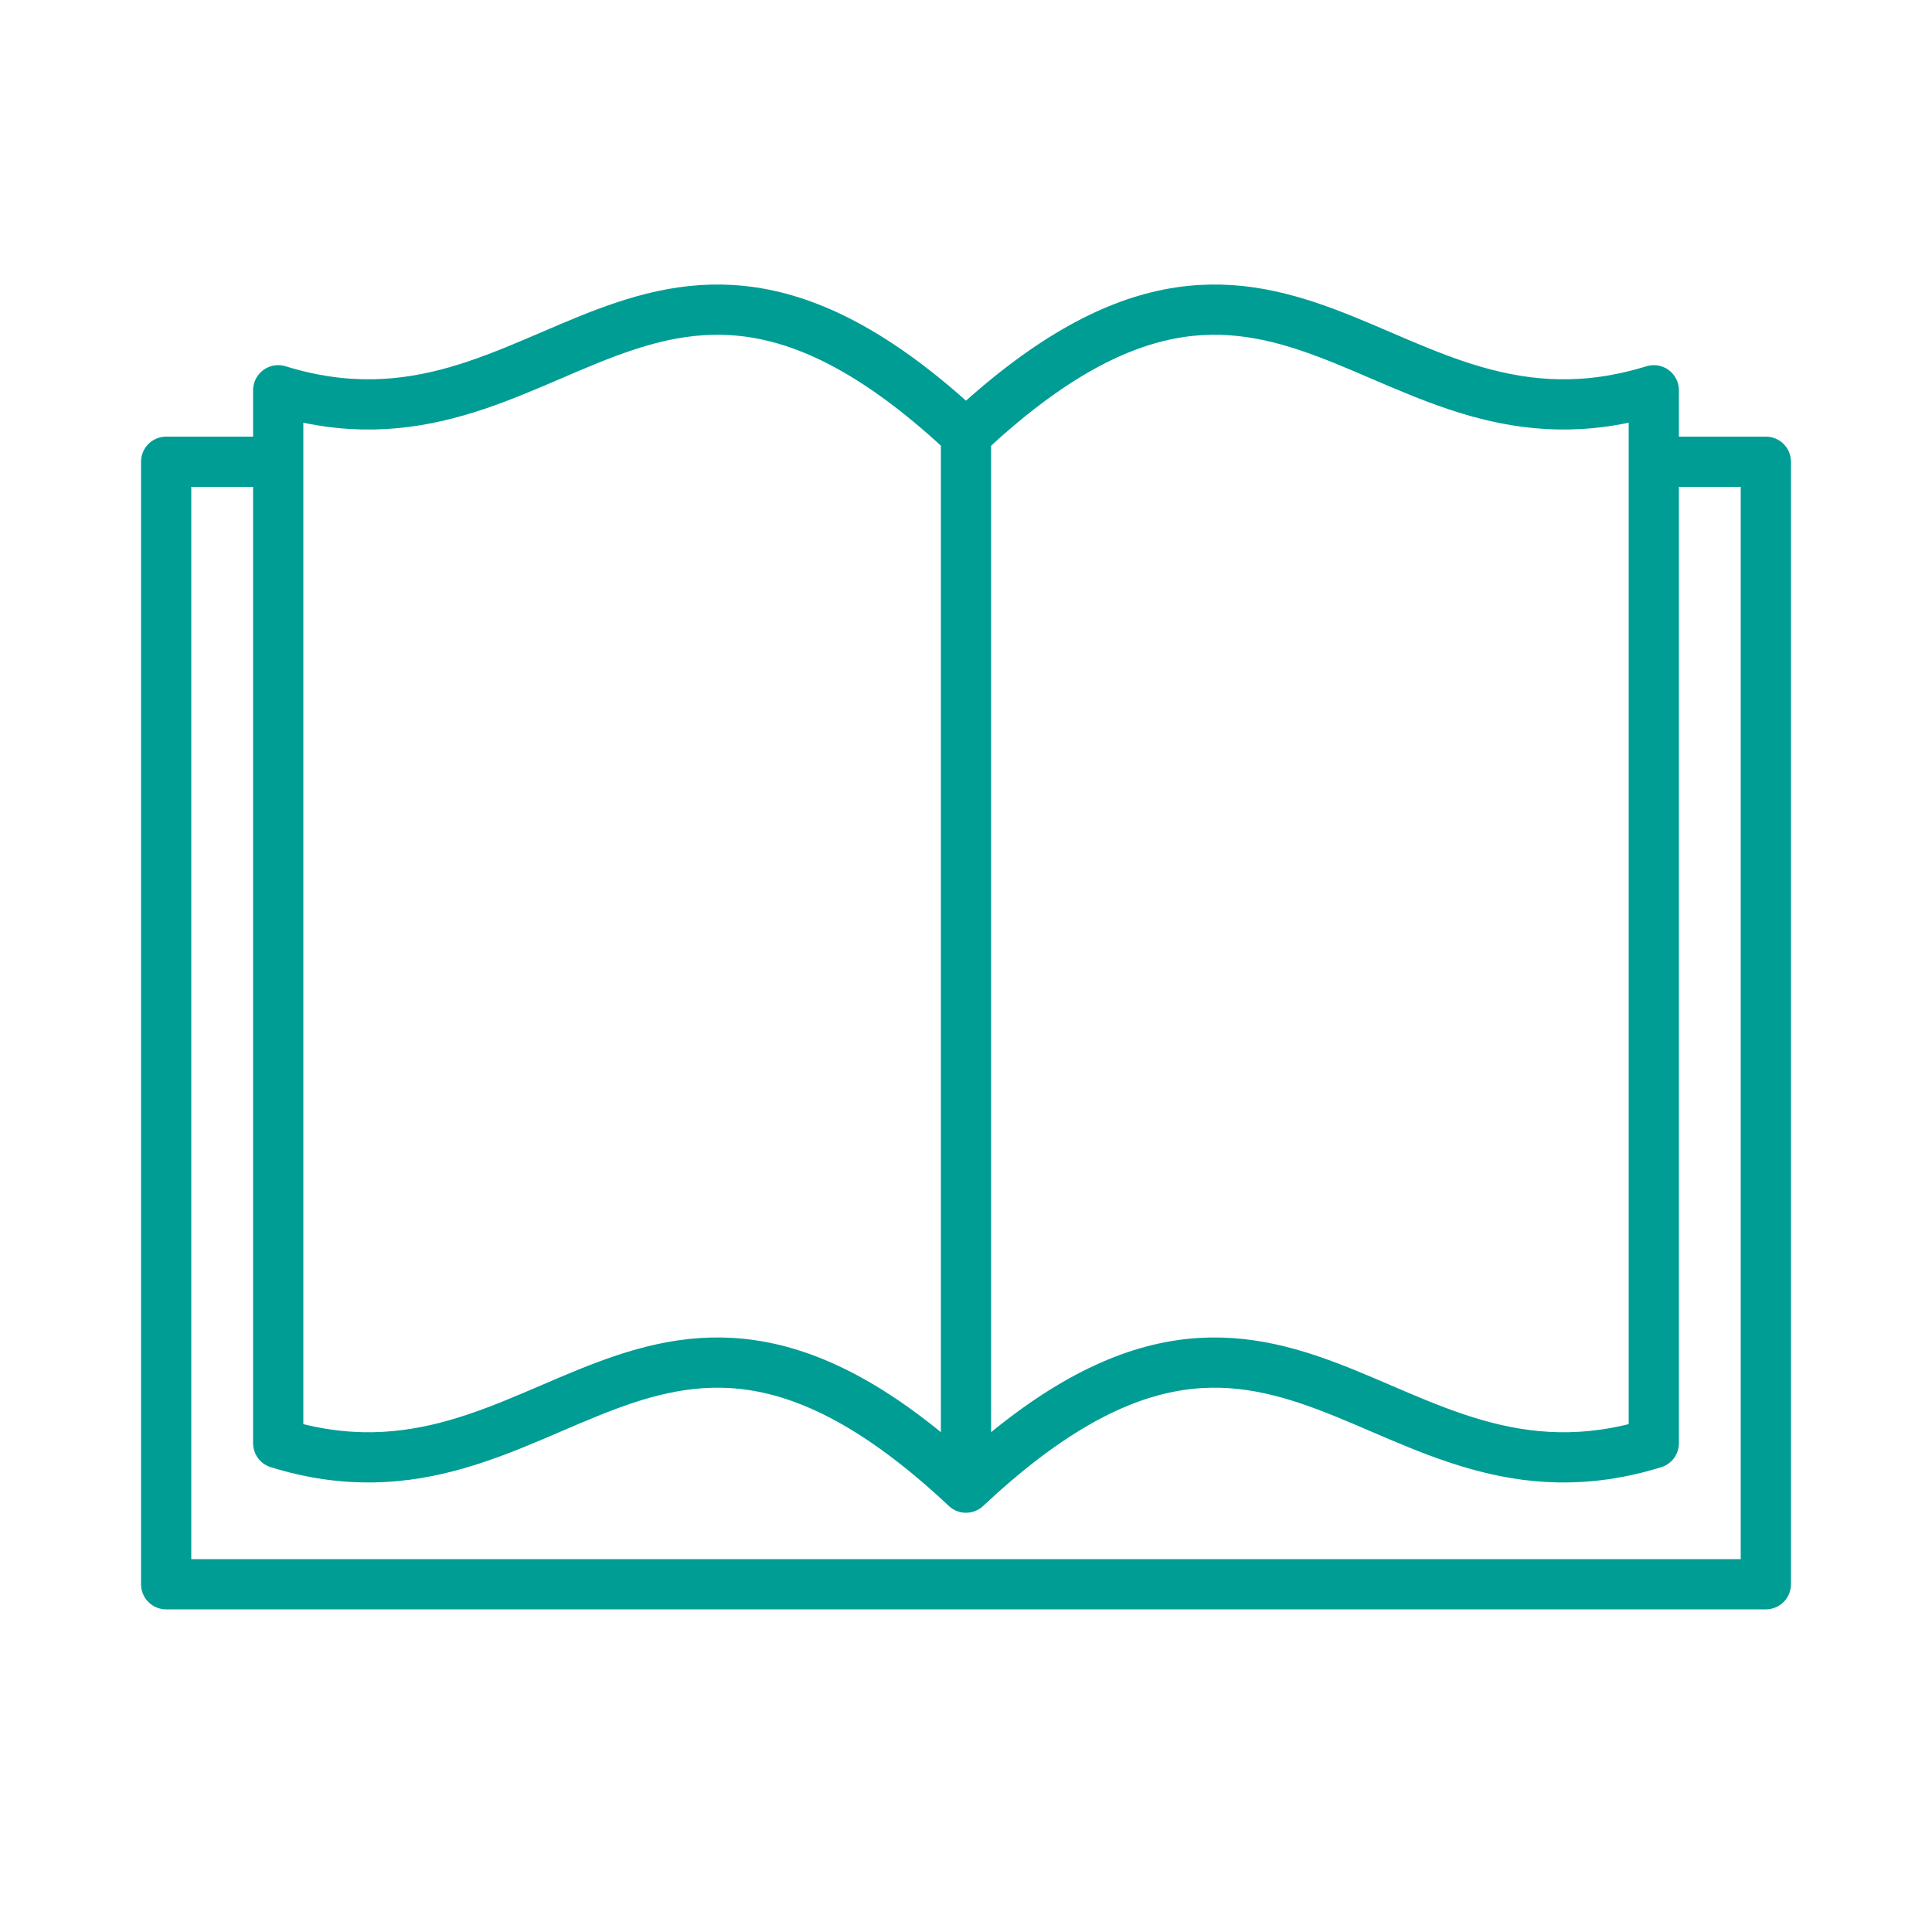
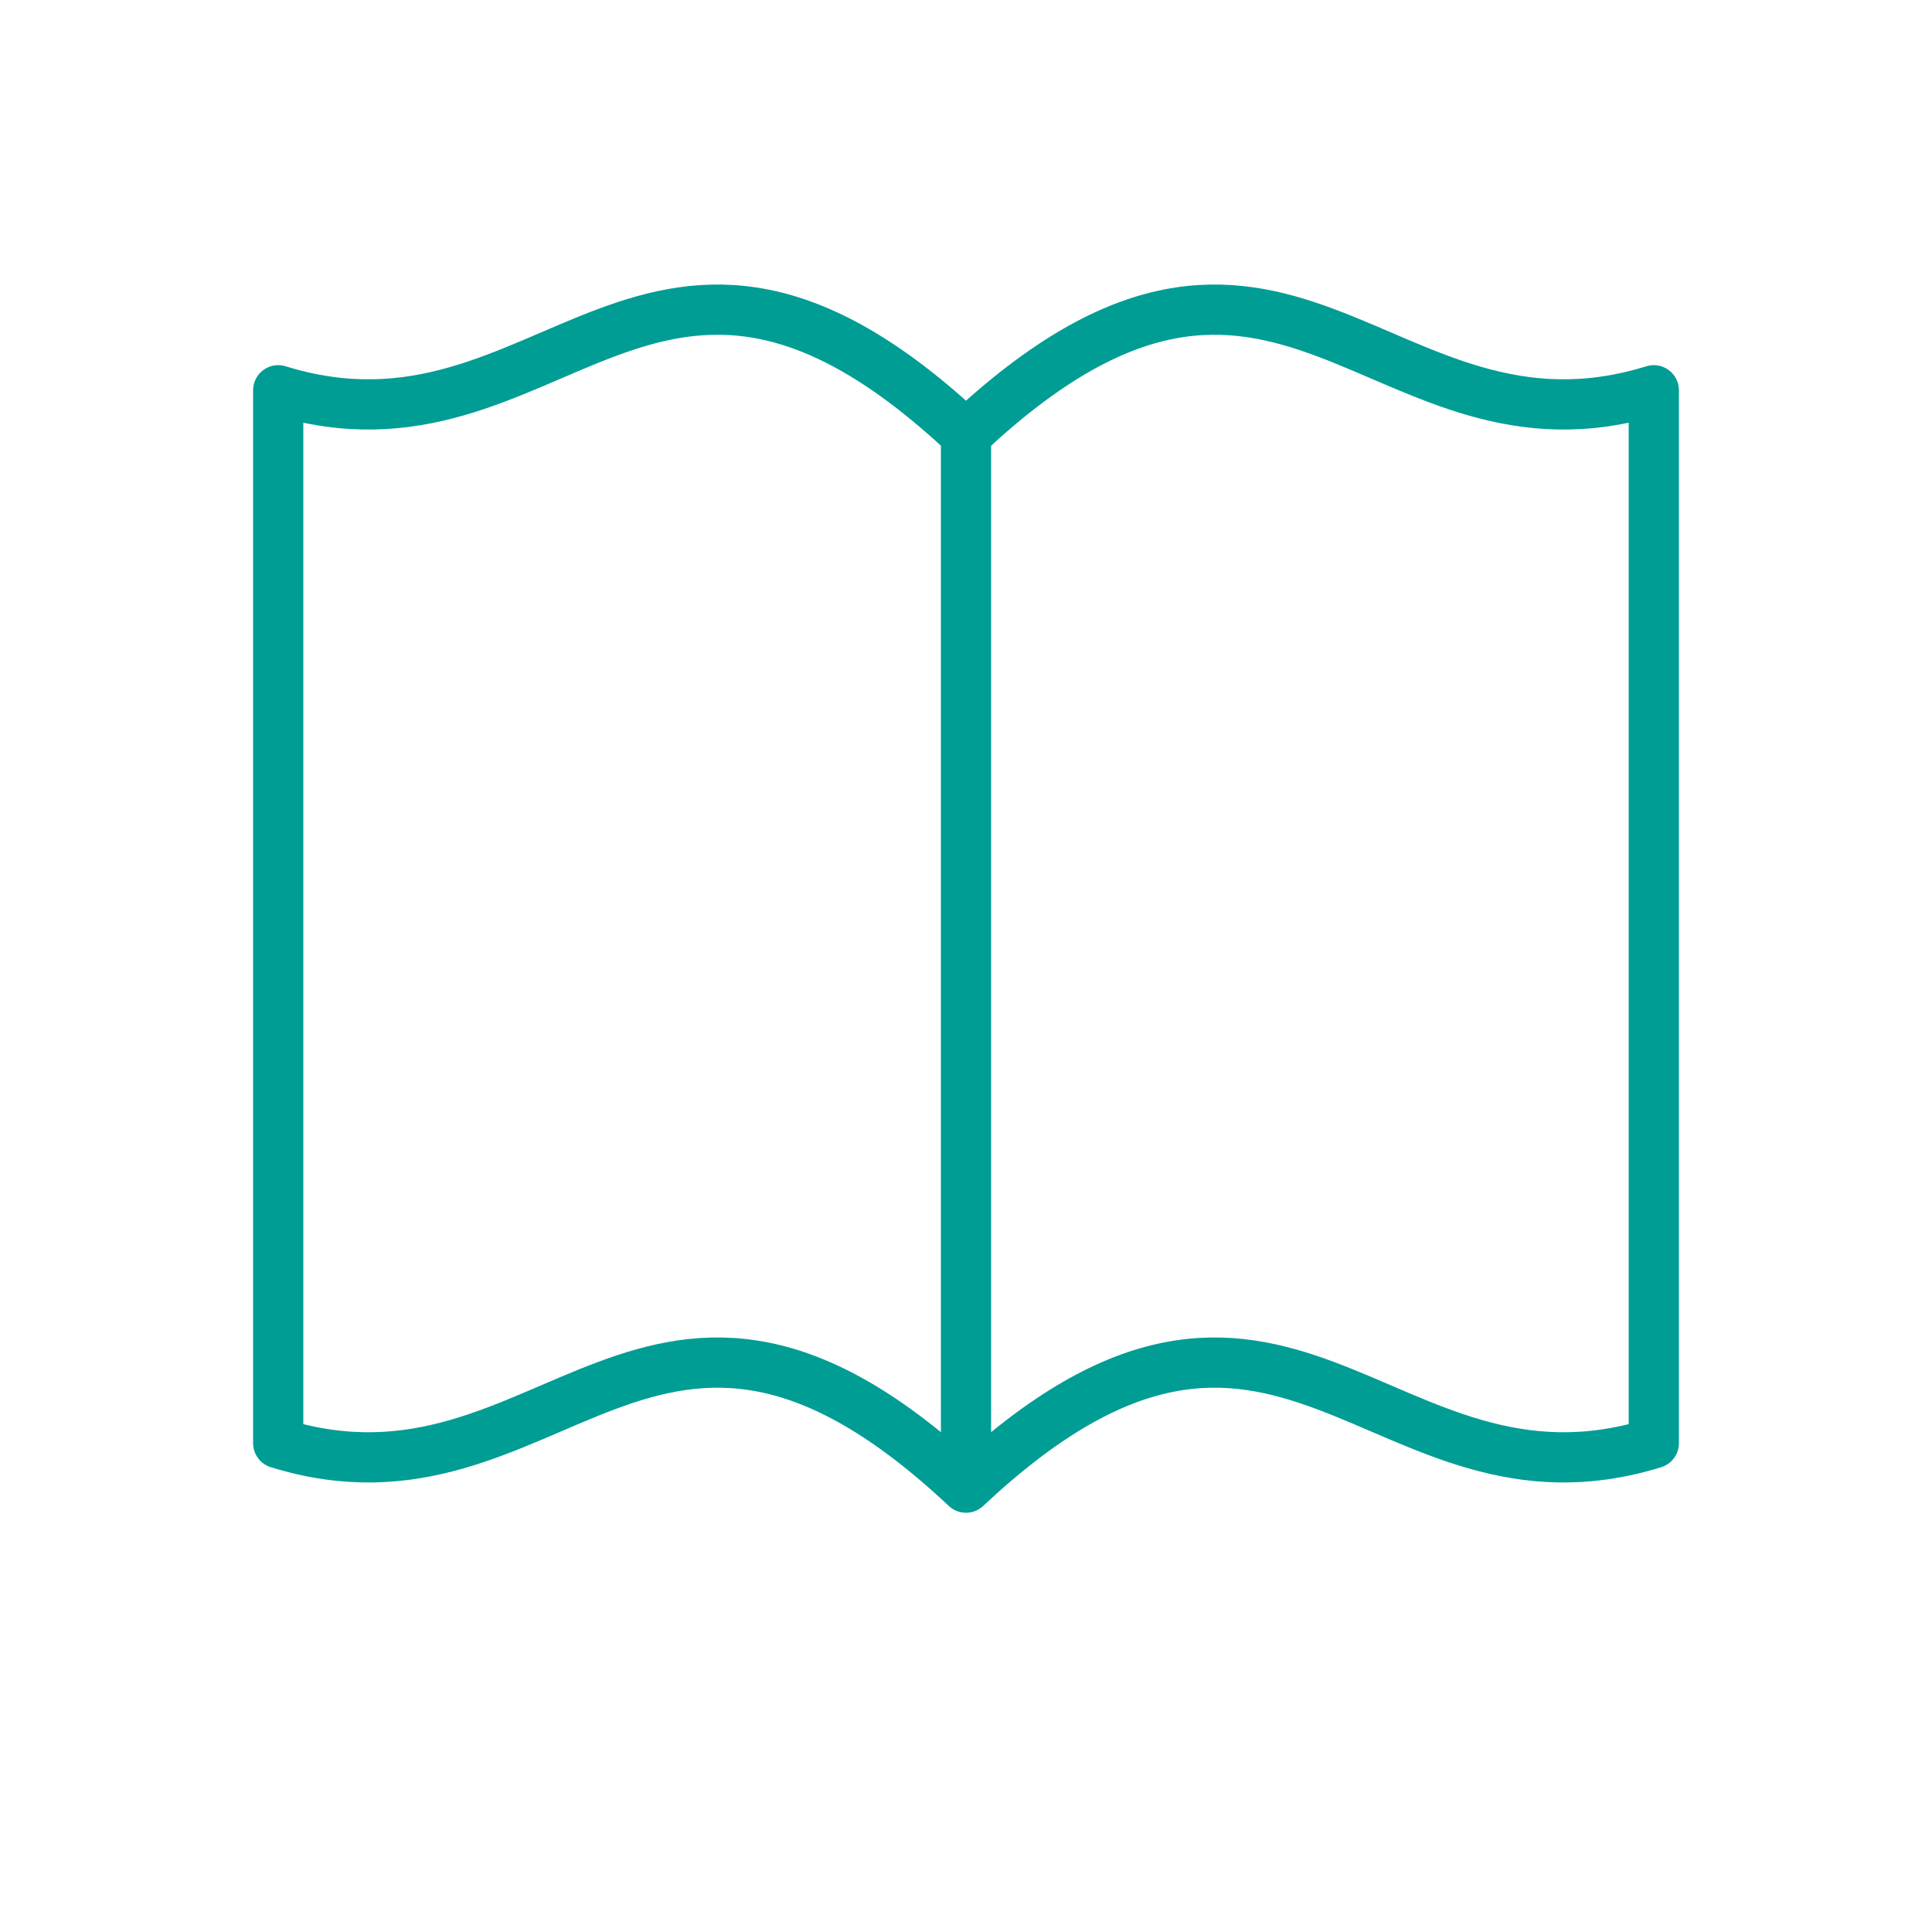
<svg xmlns="http://www.w3.org/2000/svg" version="1.1" id="レイヤー_1" x="0px" y="0px" viewBox="0 0 100 100" style="enable-background:new 0 0 100 100;" xml:space="preserve">
  <style type="text/css">
	.st0{fill:none;stroke:#009D95;stroke-width:2.6;stroke-linecap:round;stroke-linejoin:round;}
	.st1{fill:none;stroke:#009D95;stroke-width:2.6;stroke-linejoin:round;}
</style>
  <g id="レイヤー_1-2">
    <path class="st0" d="M14.4,20.2C28.6,24.6,33.6,7.1,50,22.5v54.5c-16.4-15.4-21.4,2.1-35.6-2.3V20.2z M85.6,20.2   C71.4,24.6,66.4,7.1,50,22.5v54.5c16.4-15.4,21.4,2.1,35.6-2.3V20.2z" />
-     <polyline class="st1" points="85.6,23.9 91.4,23.9 91.4,82 8.6,82 8.6,23.9 14.4,23.9  " />
  </g>
</svg>